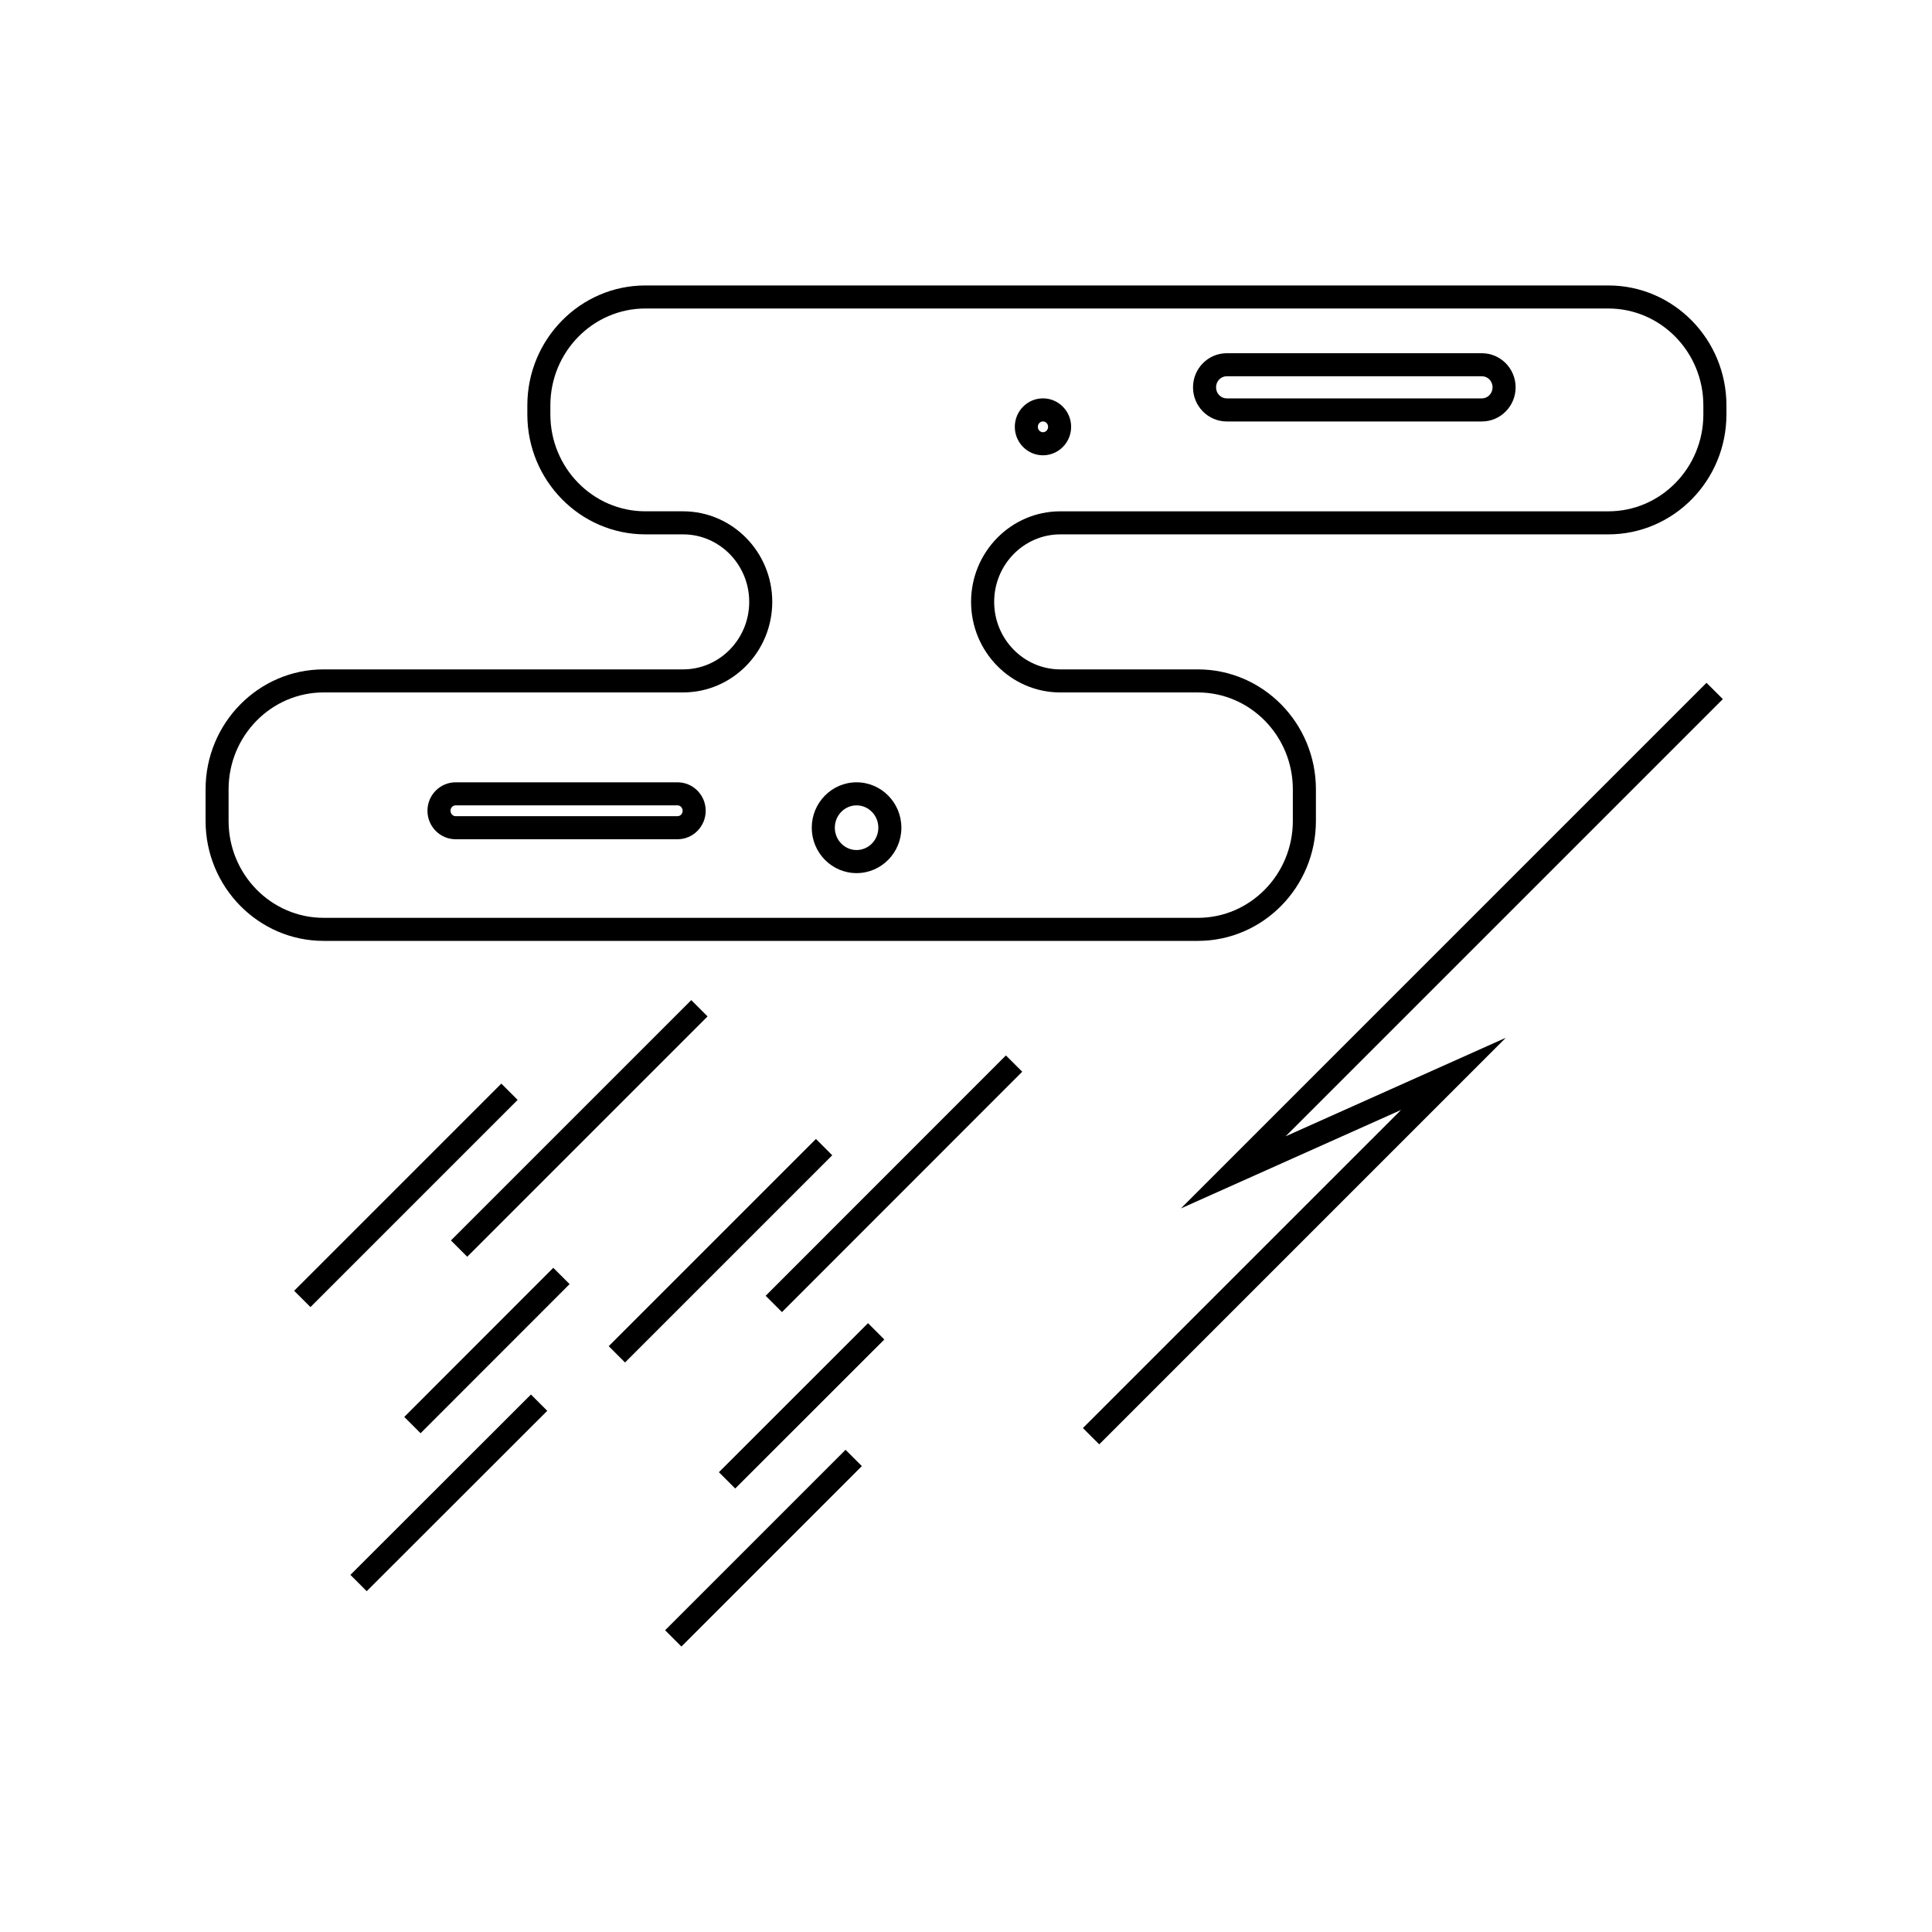
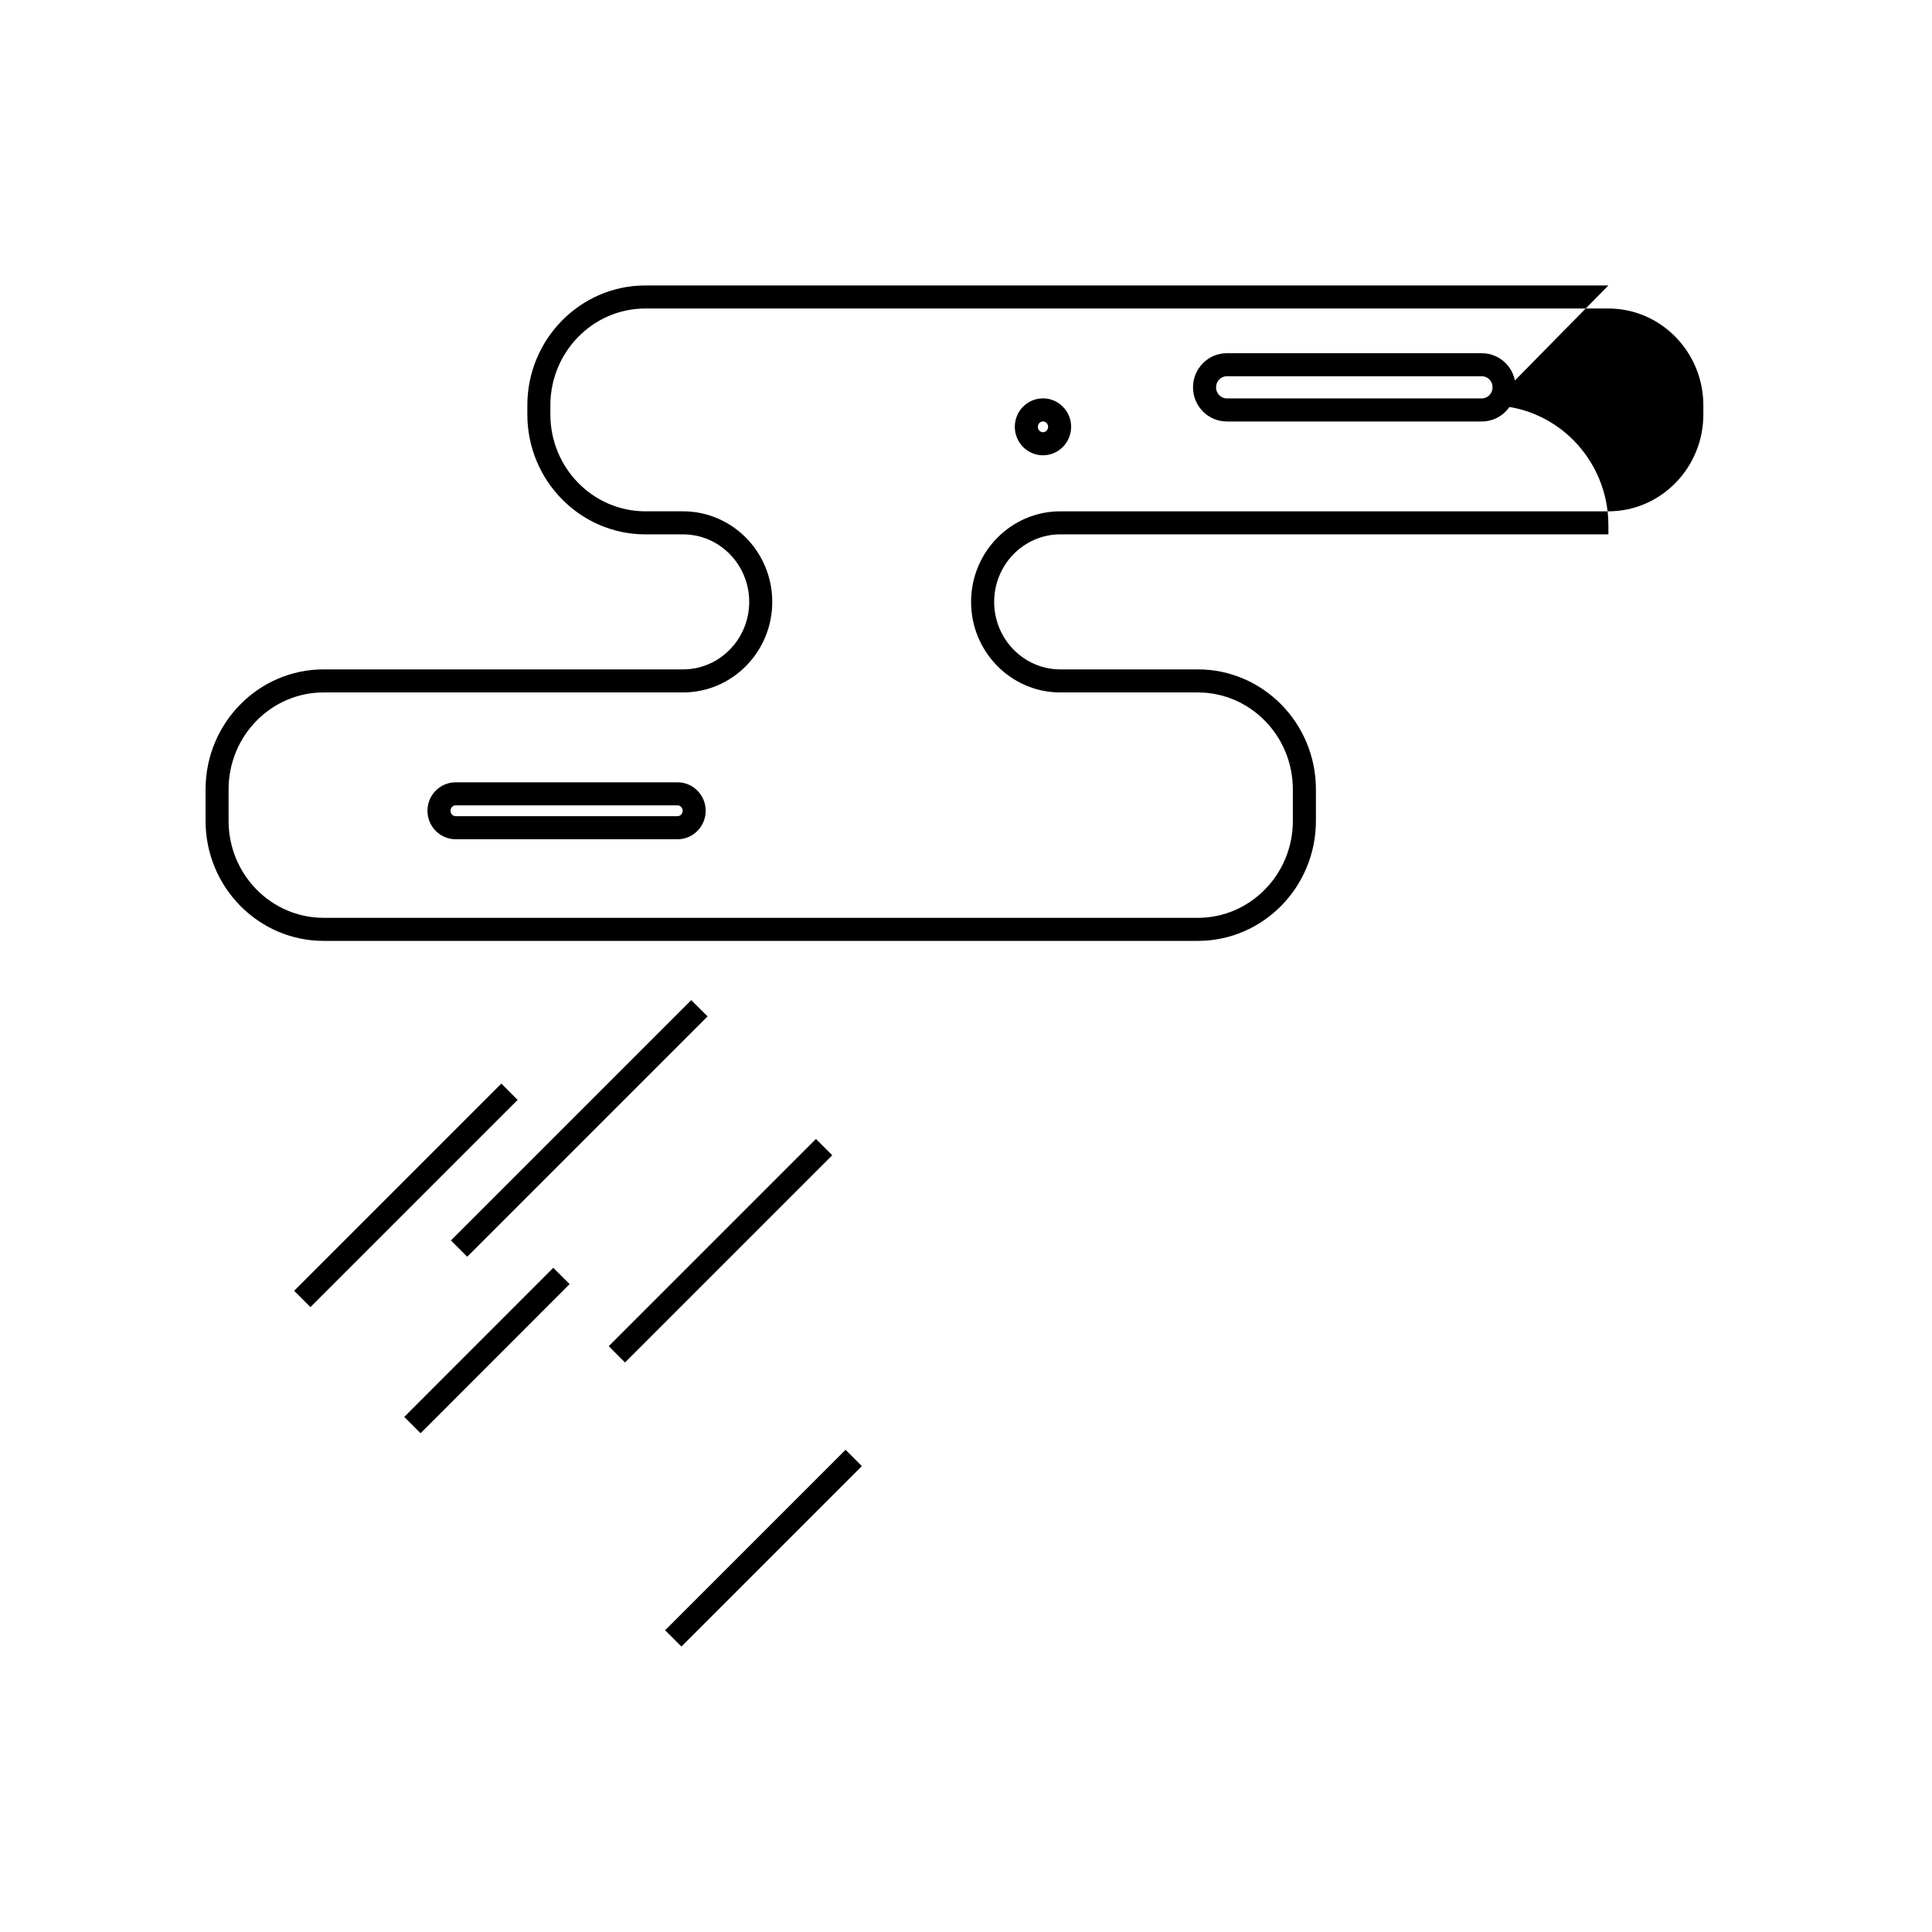
<svg xmlns="http://www.w3.org/2000/svg" fill="#000000" width="800px" height="800px" version="1.1" viewBox="144 144 512 512">
  <g>
-     <path d="m570.24 219.65h-255.21c-17.25 0-31.281 14.258-31.281 31.785v2.394c0 17.527 14.035 31.785 31.281 31.785h9.992c9.668 0 17.527 8.027 17.527 17.891 0 9.863-7.863 17.891-17.527 17.891h-95.262c-17.25 0-31.281 14.258-31.281 31.785v8.379c0 17.527 14.035 31.785 31.281 31.785h231.69c17.25 0 31.281-14.258 31.281-31.785v-8.379c0-17.527-14.031-31.785-31.281-31.785h-36.457c-9.664 0-17.527-8.027-17.527-17.891 0-9.863 7.863-17.891 17.527-17.891h145.25c17.25 0 31.281-14.262 31.281-31.785v-2.394c0-17.527-14.031-31.785-31.281-31.785zm25.168 34.18c0 14.156-11.289 25.676-25.172 25.676h-145.25c-13.039 0-23.641 10.766-23.641 24s10.602 24 23.641 24h36.457c13.879 0 25.172 11.516 25.172 25.676v8.379c0 14.156-11.289 25.676-25.172 25.676l-231.69-0.004c-13.879 0-25.176-11.516-25.176-25.676v-8.379c0-14.156 11.297-25.676 25.176-25.676h95.262c13.039 0 23.641-10.766 23.641-24s-10.602-24-23.641-24h-9.992c-13.879 0-25.172-11.516-25.172-25.676v-2.394c0-14.156 11.289-25.676 25.172-25.676h255.21c13.879 0 25.172 11.516 25.172 25.676z" />
+     <path d="m570.24 219.65h-255.21c-17.25 0-31.281 14.258-31.281 31.785v2.394c0 17.527 14.035 31.785 31.281 31.785h9.992c9.668 0 17.527 8.027 17.527 17.891 0 9.863-7.863 17.891-17.527 17.891h-95.262c-17.25 0-31.281 14.258-31.281 31.785v8.379c0 17.527 14.035 31.785 31.281 31.785h231.69c17.25 0 31.281-14.258 31.281-31.785v-8.379c0-17.527-14.031-31.785-31.281-31.785h-36.457c-9.664 0-17.527-8.027-17.527-17.891 0-9.863 7.863-17.891 17.527-17.891h145.25v-2.394c0-17.527-14.031-31.785-31.281-31.785zm25.168 34.18c0 14.156-11.289 25.676-25.172 25.676h-145.25c-13.039 0-23.641 10.766-23.641 24s10.602 24 23.641 24h36.457c13.879 0 25.172 11.516 25.172 25.676v8.379c0 14.156-11.289 25.676-25.172 25.676l-231.69-0.004c-13.879 0-25.176-11.516-25.176-25.676v-8.379c0-14.156 11.297-25.676 25.176-25.676h95.262c13.039 0 23.641-10.766 23.641-24s-10.602-24-23.641-24h-9.992c-13.879 0-25.172-11.516-25.172-25.676v-2.394c0-14.156 11.289-25.676 25.172-25.676h255.21c13.879 0 25.172 11.516 25.172 25.676z" />
    <path d="m323.55 351.32h-58.805c-4.117 0-7.465 3.379-7.465 7.543 0 4.16 3.352 7.547 7.465 7.547h58.805c4.117 0 7.465-3.387 7.465-7.547 0-4.164-3.344-7.543-7.465-7.543zm0 8.977h-58.805c-0.746 0-1.355-0.645-1.355-1.438 0-0.789 0.609-1.43 1.355-1.43h58.805c0.746 0 1.355 0.641 1.355 1.43 0 0.793-0.605 1.438-1.355 1.438z" />
    <path d="m536.72 237.61h-67.625c-4.934 0-8.934 4.055-8.934 9.039 0 4.988 4.004 9.043 8.934 9.043h67.625c4.926 0 8.934-4.055 8.934-9.043 0-4.984-4.012-9.039-8.934-9.039zm0 11.969h-67.625c-1.562 0-2.828-1.316-2.828-2.934 0-1.613 1.266-2.934 2.828-2.934h67.625c1.562 0 2.828 1.316 2.828 2.934-0.008 1.621-1.273 2.934-2.828 2.934z" />
    <path d="m420.4 249.57c-4.121 0-7.465 3.379-7.465 7.543 0 4.16 3.344 7.547 7.465 7.547 4.109 0 7.461-3.387 7.461-7.547 0-4.16-3.352-7.543-7.461-7.543zm0 8.977c-0.746 0-1.359-0.641-1.359-1.43 0-0.789 0.609-1.43 1.359-1.43s1.355 0.641 1.355 1.43c0 0.789-0.609 1.43-1.355 1.43z" />
-     <path d="m371 351.32c-6.551 0-11.875 5.394-11.875 12.031 0 6.637 5.324 12.035 11.875 12.035s11.875-5.402 11.875-12.035c0-6.637-5.328-12.031-11.875-12.031zm0 17.949c-3.18 0-5.762-2.656-5.762-5.918 0-3.266 2.586-5.918 5.762-5.918 3.18 0 5.769 2.656 5.769 5.918 0 3.266-2.59 5.918-5.769 5.918z" />
    <path d="m221.95 486.07 54.906-54.906 4.32 4.32-54.906 54.906z" />
    <path d="m327.19 409.04 4.32 4.32-63.688 63.688-4.32-4.32z" />
    <path d="m255.46 523.82-4.324-4.32 39.492-39.516 4.324 4.32z" />
-     <path d="m241.18 565.68-4.32-4.324 47.848-47.797 4.32 4.324z" />
    <path d="m305.32 500.75 54.914-54.914 4.32 4.32-54.914 54.914z" />
-     <path d="m351.23 491.72-4.324-4.32 63.668-63.703 4.324 4.32z" />
-     <path d="m338.84 538.47-4.324-4.324 39.516-39.492 4.324 4.324z" />
    <path d="m324.58 580.35-4.32-4.32 47.82-47.82 4.32 4.32z" />
-     <path d="m596.24 324.95-139.3 139.3 58.352-26.105-84.312 84.301 4.328 4.324 107.75-107.75-58.348 26.109 115.86-115.86z" />
  </g>
</svg>